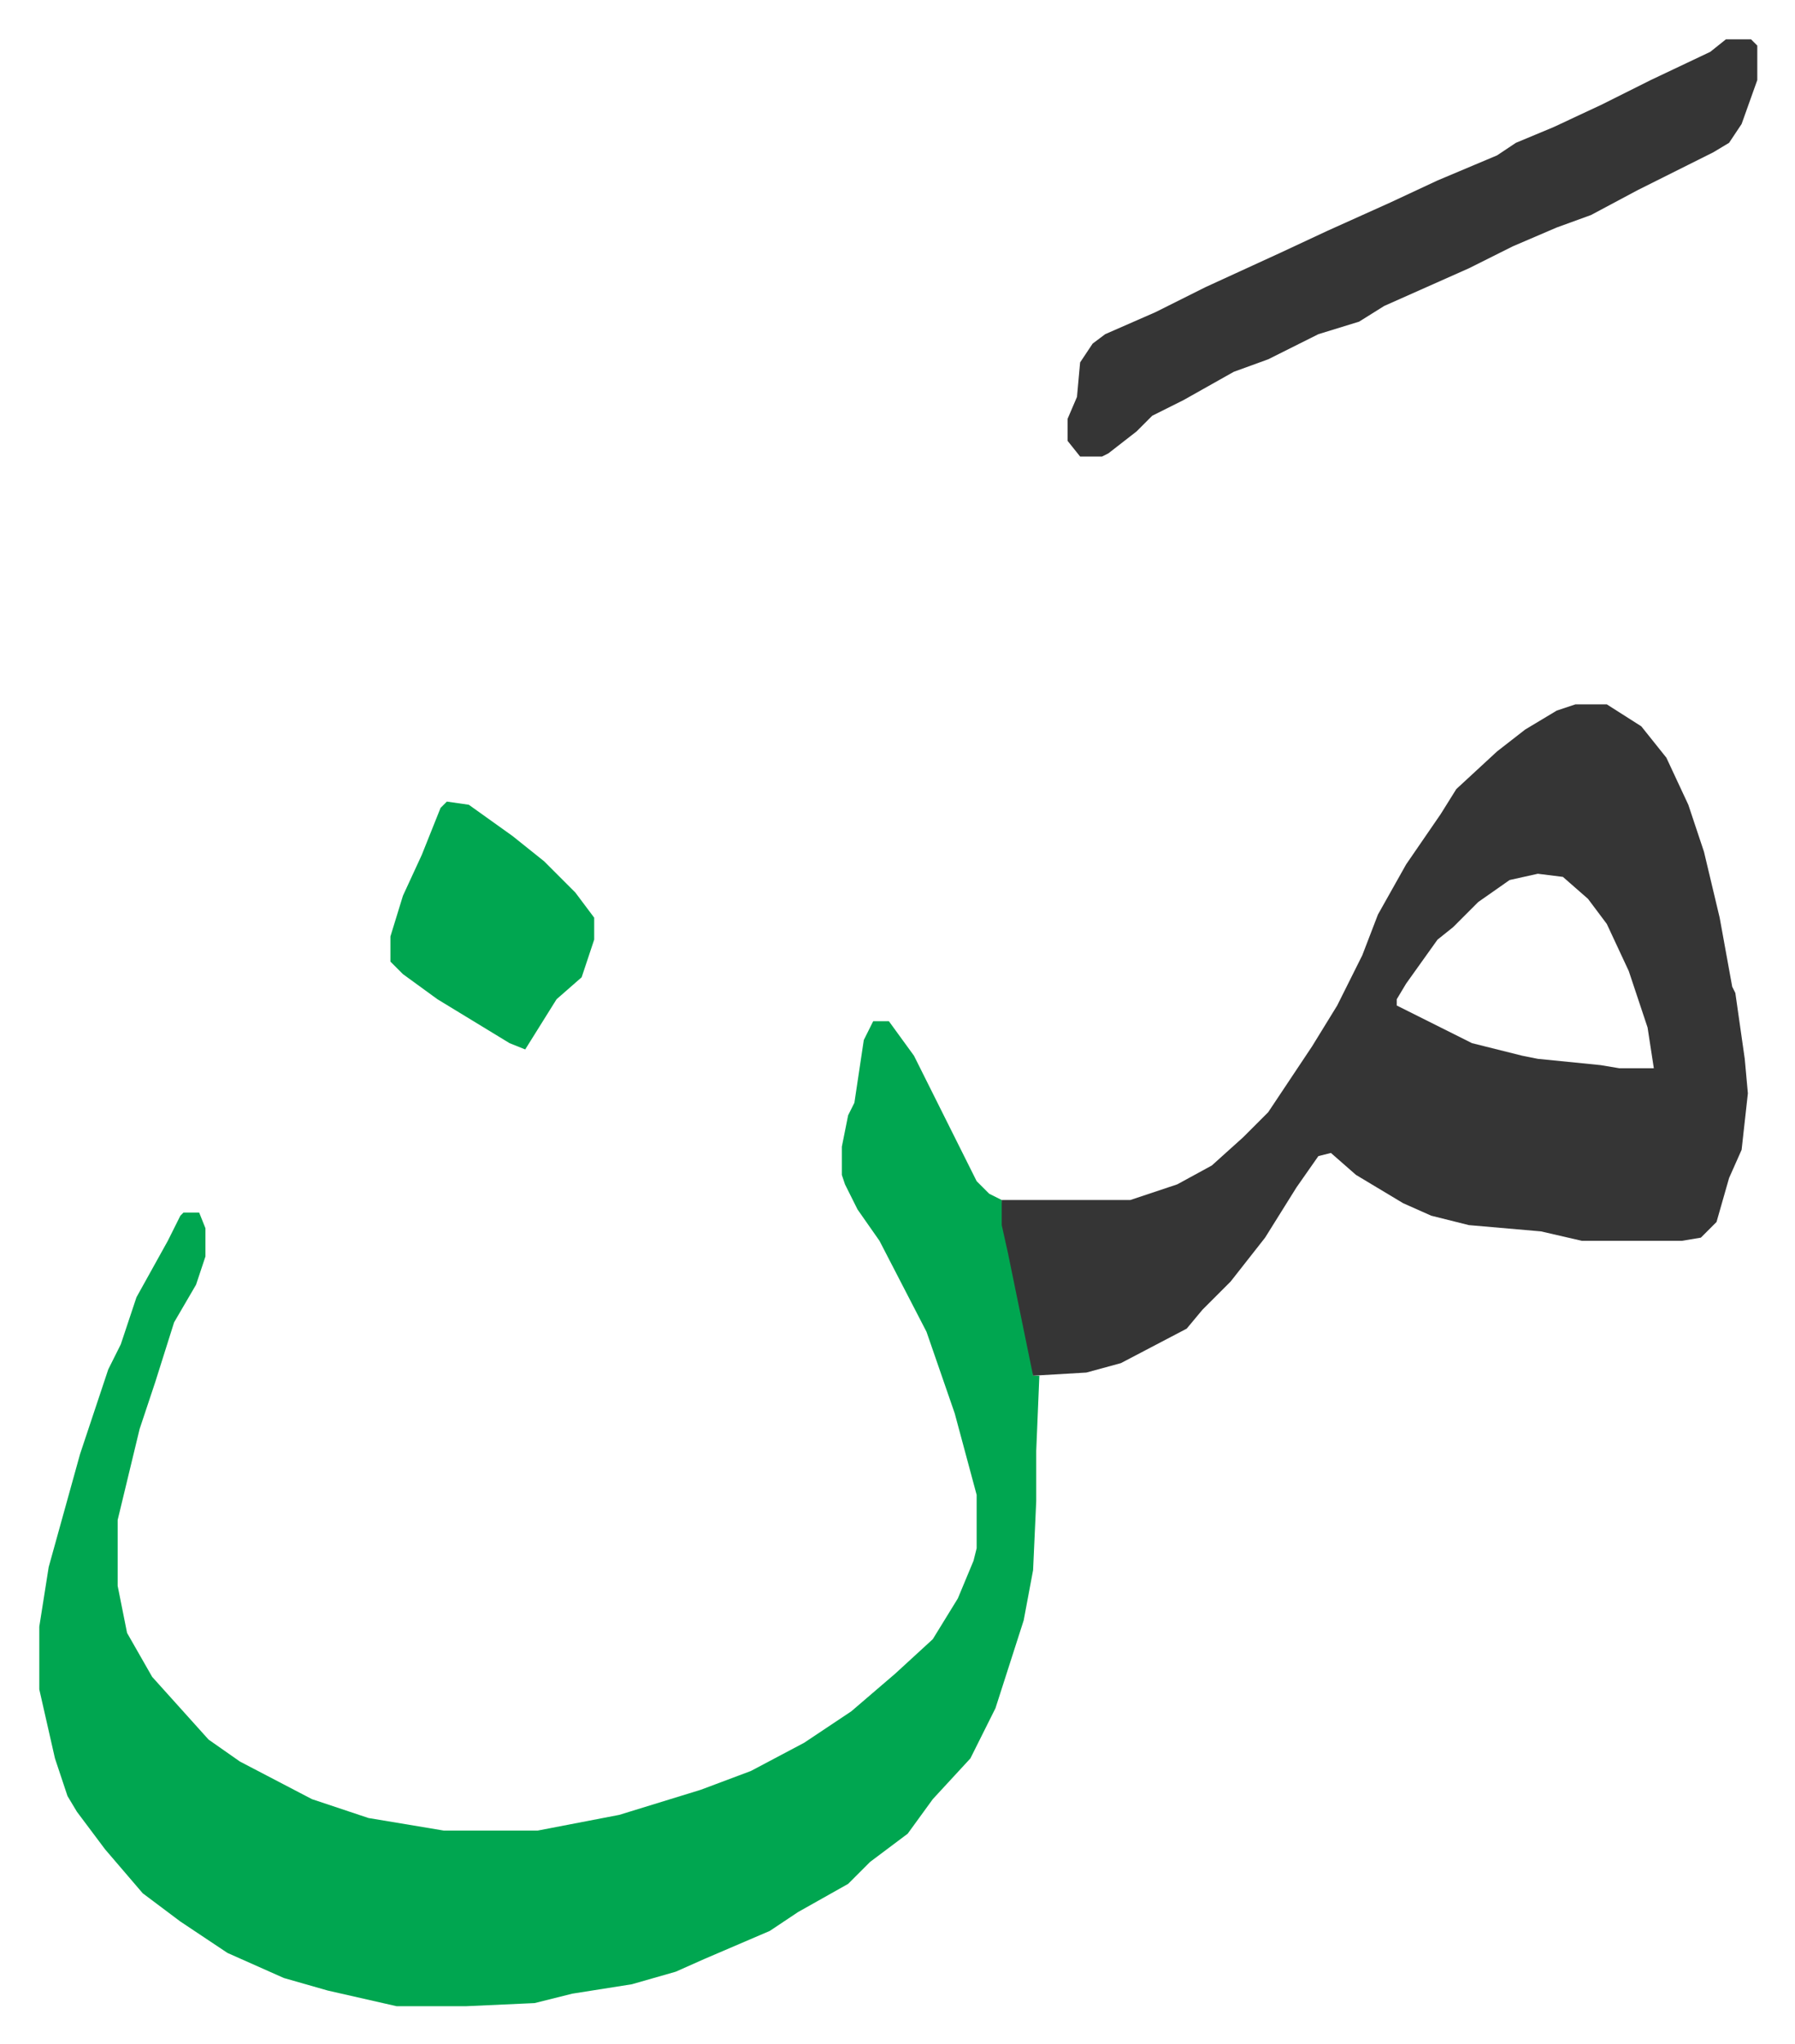
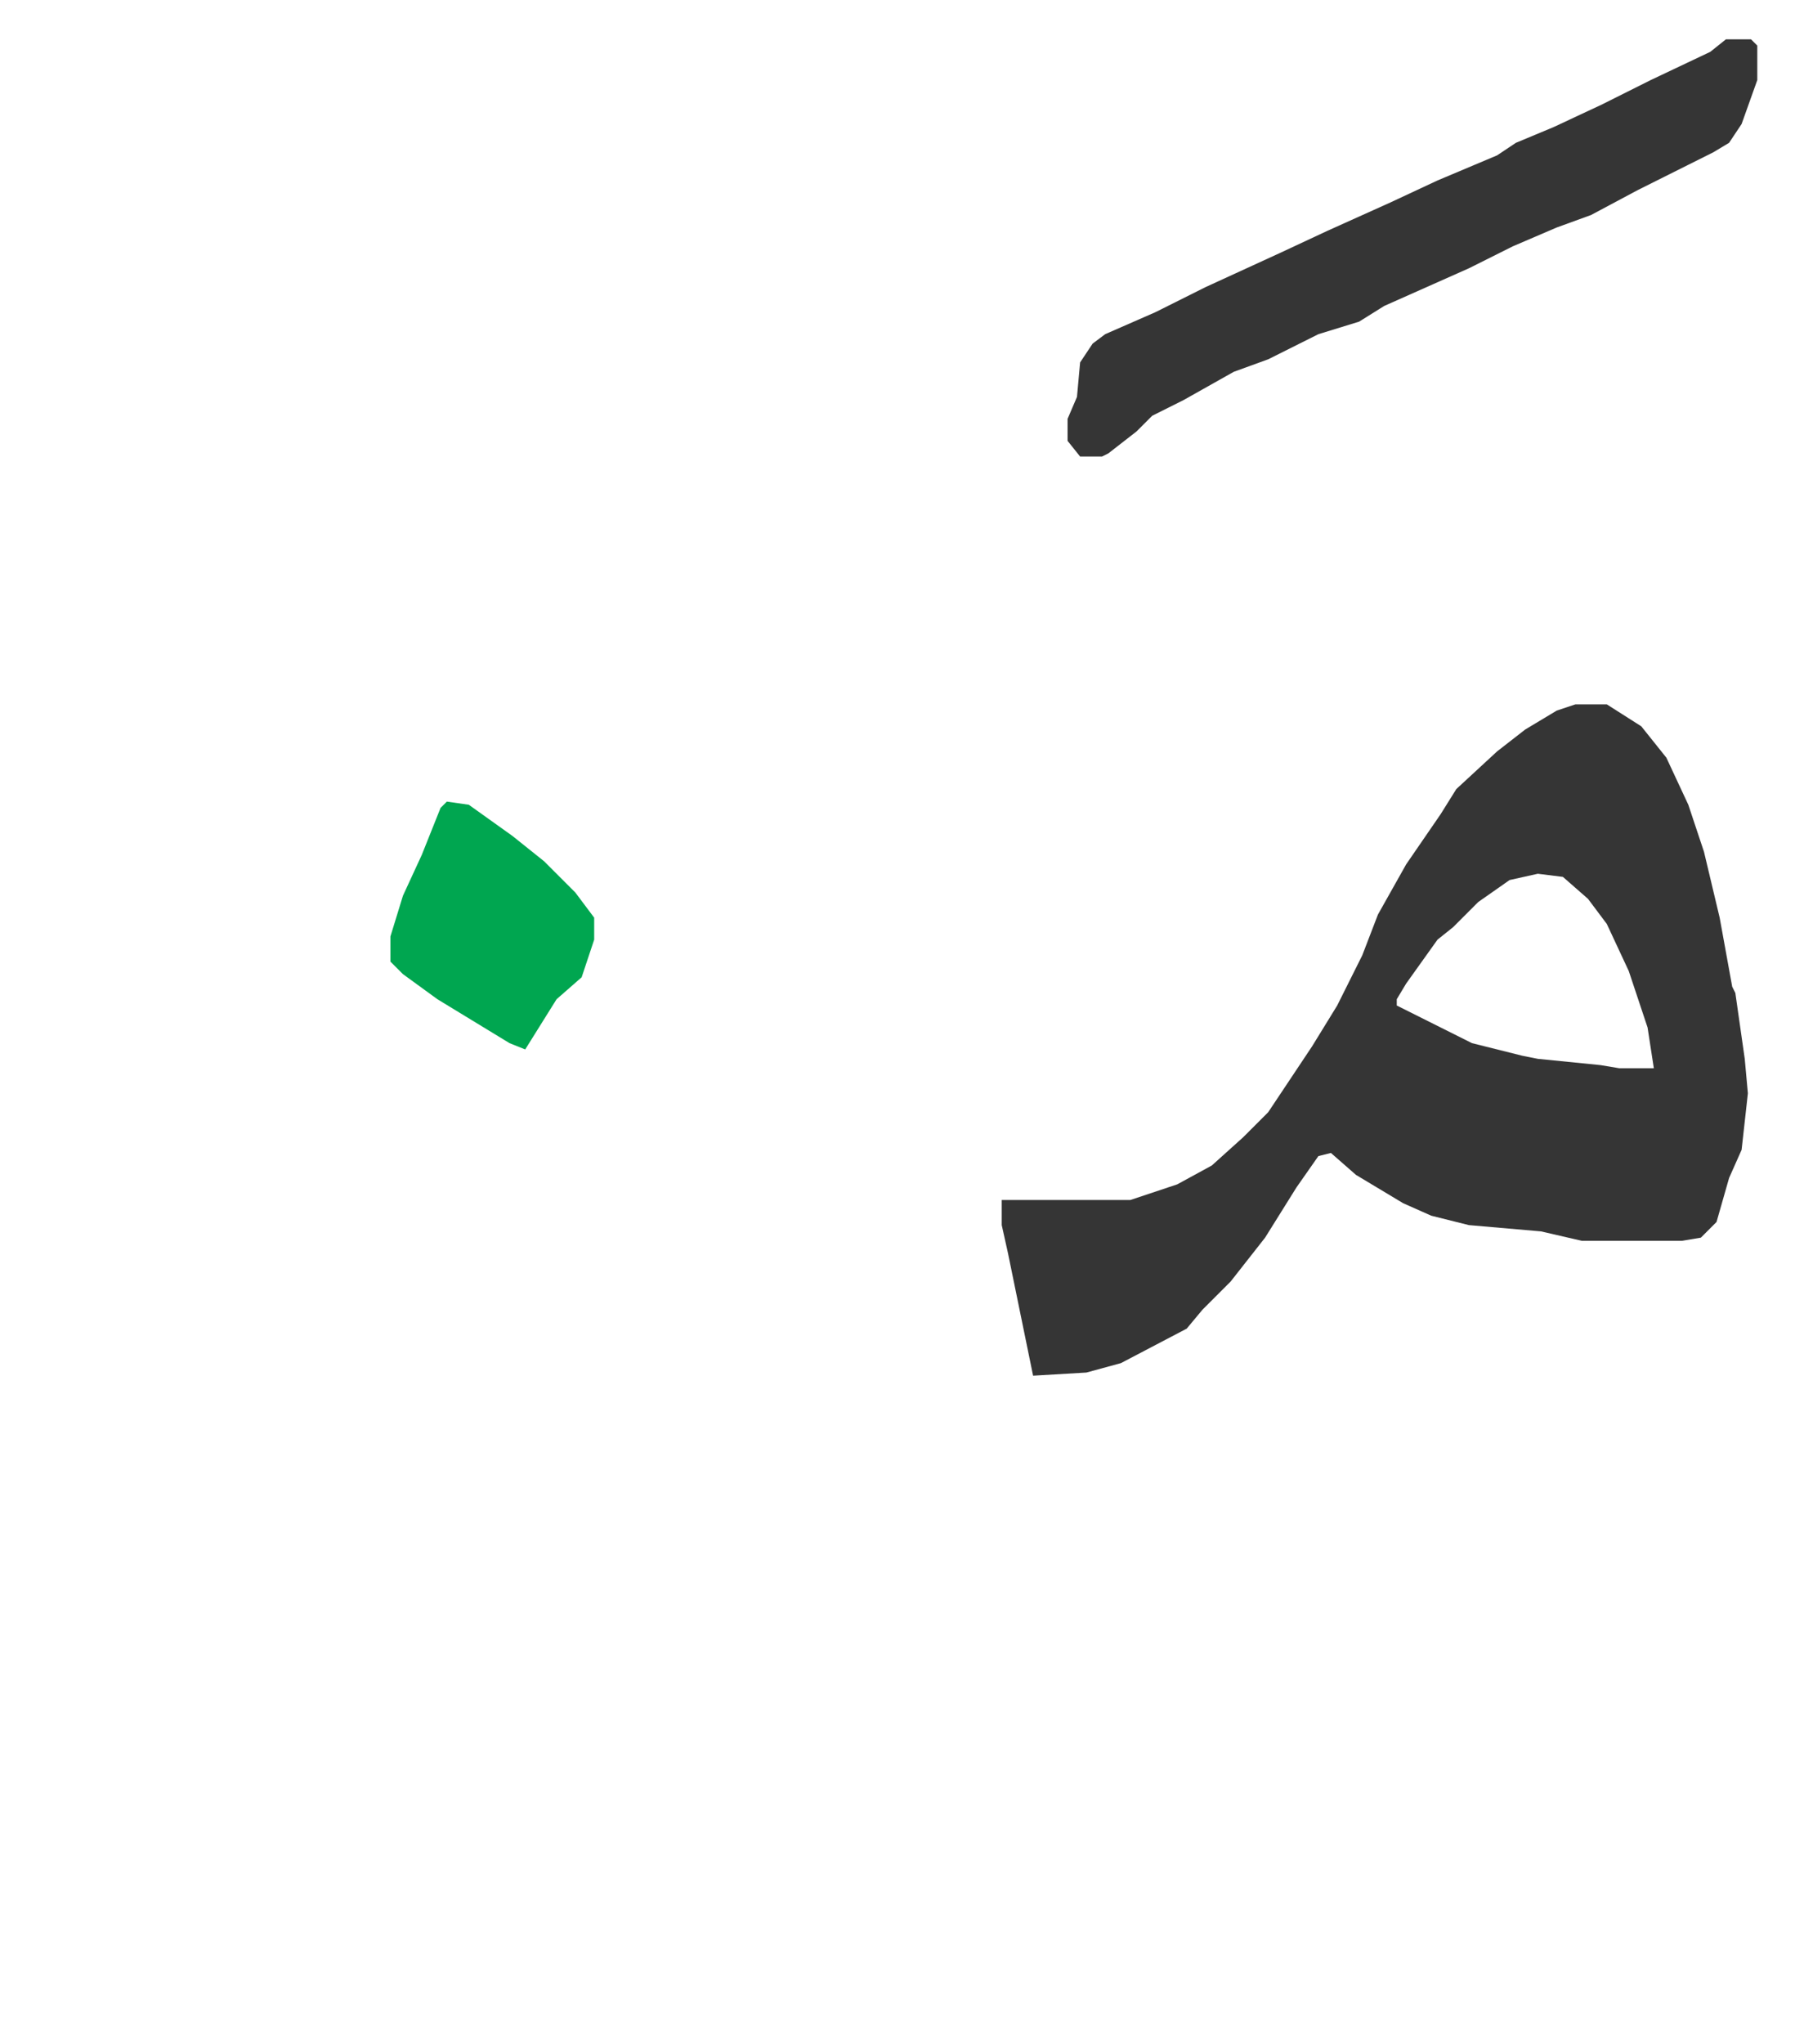
<svg xmlns="http://www.w3.org/2000/svg" role="img" viewBox="-12.53 460.47 572.56 651.56">
-   <path fill="#00a650" id="rule_idgham_with_ghunnah" d="M266 786h5l8 11 8 16 12 24 4 4 4 2 3 17 7 34v5h2l-1 24v16l-1 22-3 16-9 28-8 16-12 13-8 11-12 9-7 7-16 9-9 6-21 9-9 4-14 4-19 3-12 3-22 1h-22l-22-5-14-4-18-8-15-10-12-9-12-14-9-12-3-5-4-12-5-22v-20l3-19 10-36 9-27 4-8 5-15 10-18 4-8 1-1h5l2 5v9l-3 9-7 12-6 19-5 15-7 29v21l3 15 8 14 9 10 9 10 10 7 23 12 18 6 24 4h30l26-5 26-8 16-6 17-9 15-10 14-12 12-11 8-13 5-12 1-4v-17l-7-26-9-26-15-29-7-10-4-8-1-3v-9l2-10 2-4 3-20z" />
  <path fill="#353535" id="rule_normal" d="M490 685h10l11 7 8 10 7 15 5 15 5 21 4 22 1 2 3 21 1 11-2 18-4 9-4 14-5 5-6 1h-32l-13-3-23-2-12-3-9-4-15-9-8-7-4 1-7 10-10 16-11 14-9 9-5 6-21 11-11 3-17 1-8-39-2-9v-8h41l15-5 11-6 10-9 8-8 14-21 8-13 8-16 5-13 9-16 11-16 5-8 13-12 9-7 10-6zm-12 54l-9 2-10 7-8 8-5 4-10 14-3 5v2l24 12 16 4 5 1 20 2 6 1h11l-2-13-6-18-7-15-6-8-8-7zm60-266h8l2 2v11l-5 14-4 6-5 3-8 4-16 8-15 8-11 4-14 6-14 7-9 4-18 8-8 5-13 4-16 8-11 4-16 9-10 5-5 5-9 7-2 1h-7l-4-5v-7l3-7 1-11 4-6 4-3 16-7 16-8 24-11 15-7 20-9 15-7 19-8 6-4 12-5 15-7 16-8 19-9z" />
  <path fill="#00a650" id="rule_idgham_with_ghunnah" d="M130 716l7 1 14 10 10 8 10 10 6 8v7l-4 12-8 7-10 16-5-2-23-14-11-8-4-4v-8l4-13 6-13 6-15z" />
</svg>